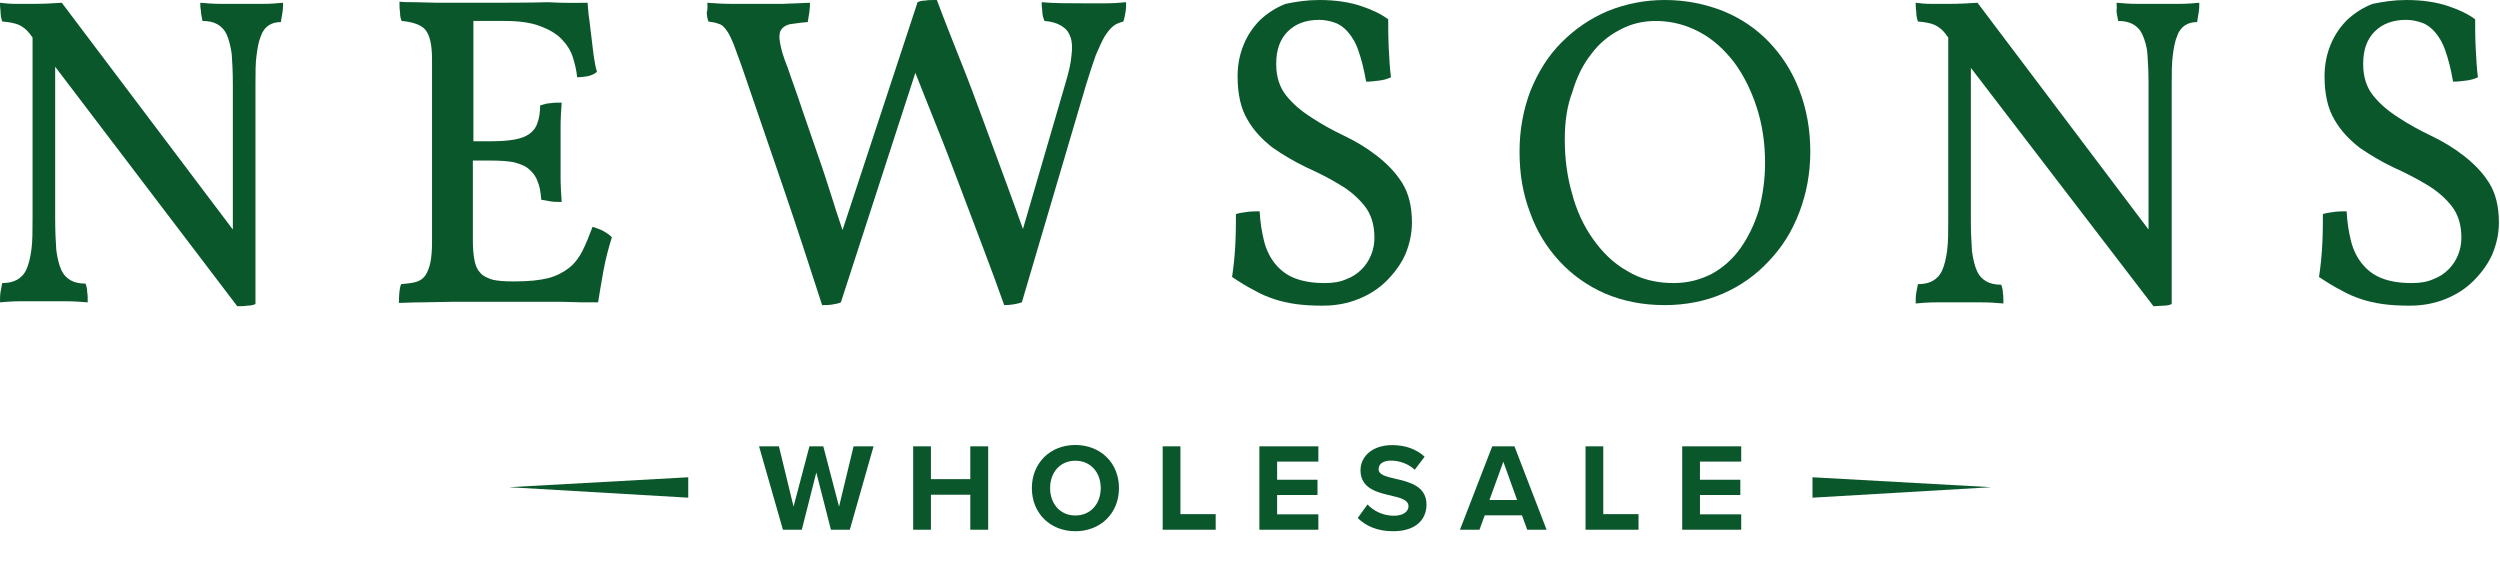
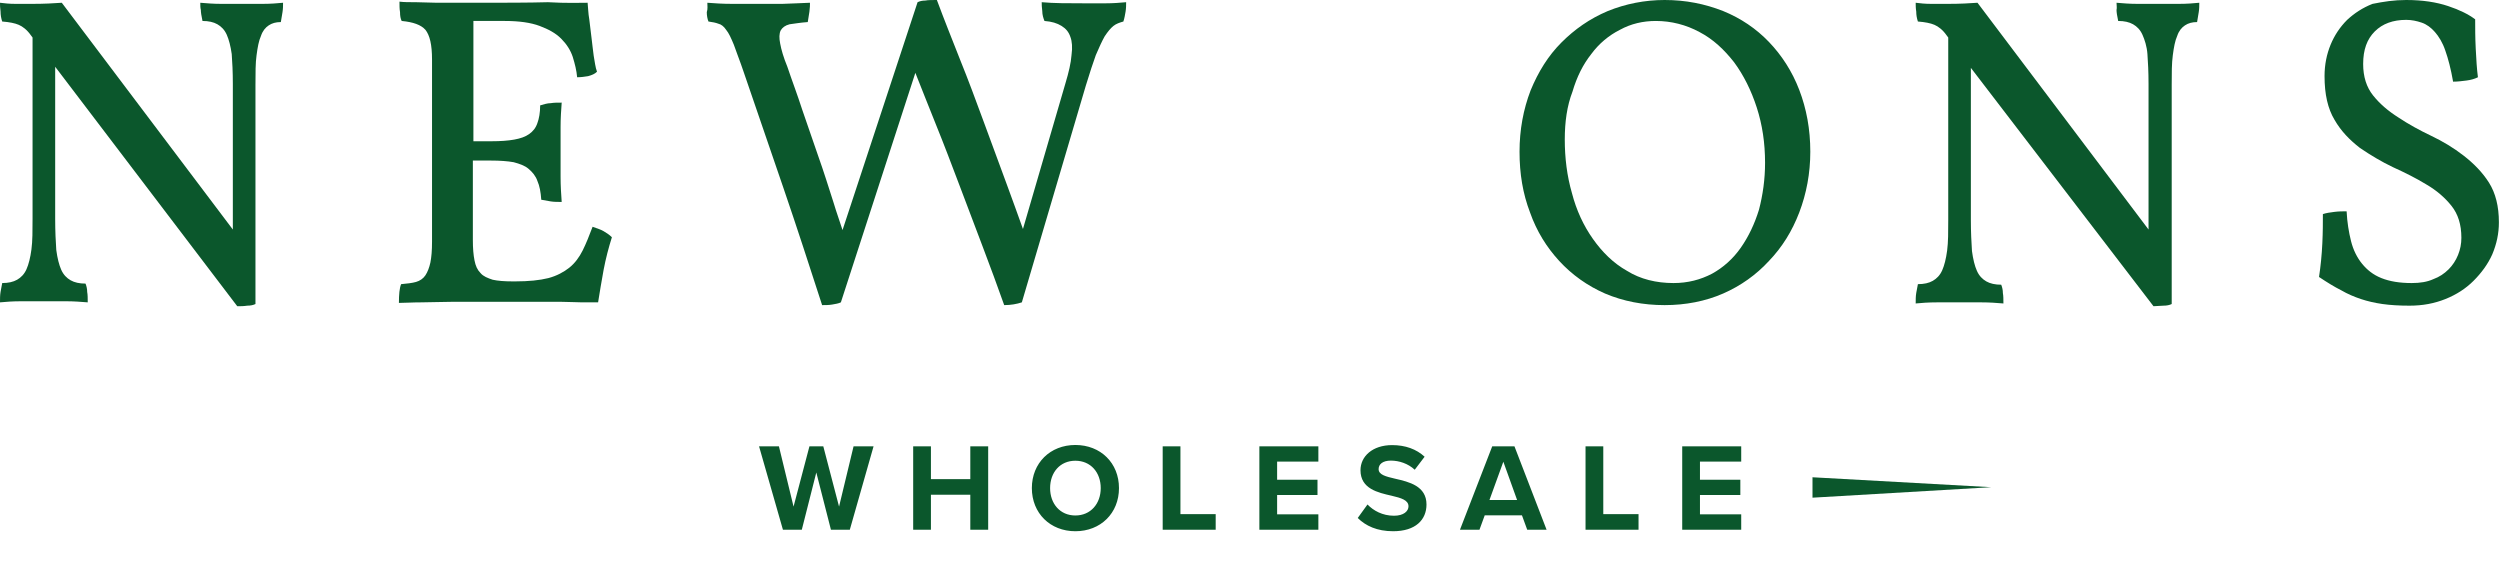
<svg xmlns="http://www.w3.org/2000/svg" width="280" height="64" viewBox="0 0 280 64" fill="none">
  <path d="M22.432 0.309C23.174 0.371 23.915 0.433 24.78 0.433C25.646 0.433 26.387 0.433 27.067 0.433C27.747 0.433 28.55 0.433 29.415 0.433C30.28 0.433 31.084 0.371 31.702 0.309C31.702 0.618 31.702 0.989 31.64 1.36C31.578 1.73 31.516 2.101 31.454 2.472C30.898 2.472 30.466 2.595 30.095 2.843C29.724 3.09 29.415 3.461 29.23 4.017C28.983 4.573 28.859 5.253 28.735 6.18C28.612 7.045 28.612 8.157 28.612 9.517V34.05C28.365 34.173 28.056 34.235 27.685 34.235C27.314 34.297 26.943 34.297 26.573 34.297L6.18 7.477V24.533C6.18 25.893 6.241 27.067 6.303 27.994C6.427 28.921 6.612 29.662 6.859 30.218C7.107 30.775 7.477 31.145 7.91 31.393C8.343 31.64 8.899 31.763 9.578 31.763C9.702 32.072 9.764 32.381 9.764 32.69C9.826 32.999 9.826 33.432 9.826 33.864C9.084 33.803 8.281 33.741 7.354 33.741C6.489 33.741 5.685 33.741 4.944 33.741C4.202 33.741 3.399 33.741 2.41 33.741C1.421 33.741 0.618 33.803 0 33.864C0 33.432 0 33.061 0.062 32.69C0.124 32.32 0.185 32.011 0.247 31.702C0.927 31.702 1.483 31.578 1.916 31.331C2.348 31.084 2.719 30.713 2.966 30.157C3.213 29.601 3.399 28.859 3.522 27.932C3.646 27.005 3.646 25.831 3.646 24.471V4.202L3.461 3.955C3.028 3.337 2.534 2.966 2.101 2.781C1.669 2.595 1.051 2.472 0.247 2.41C0.124 2.039 0.062 1.669 0.062 1.298C0 0.865 0 0.556 0 0.309C0.494 0.371 1.051 0.433 1.73 0.433C2.41 0.433 3.028 0.433 3.646 0.433C4.944 0.433 6.056 0.371 6.921 0.309L26.078 25.707V9.393C26.078 8.034 26.016 6.921 25.954 6.056C25.831 5.191 25.646 4.449 25.398 3.893C25.151 3.337 24.78 2.966 24.348 2.719C23.915 2.472 23.359 2.348 22.679 2.348C22.556 1.792 22.494 1.36 22.494 1.112C22.432 0.865 22.432 0.618 22.432 0.309Z" fill="#0B572C" />
  <path d="M65.813 0.309C65.875 0.865 65.875 1.483 65.999 2.163C66.061 2.843 66.184 3.522 66.246 4.202C66.308 4.882 66.431 5.623 66.493 6.241C66.617 6.921 66.678 7.539 66.864 8.034C66.617 8.281 66.308 8.404 65.875 8.528C65.504 8.59 65.072 8.652 64.639 8.652C64.577 7.91 64.392 7.168 64.145 6.365C63.898 5.623 63.465 4.944 62.847 4.326C62.229 3.708 61.426 3.275 60.437 2.904C59.448 2.534 58.151 2.348 56.544 2.348H53.021V15.82H55.061C56.049 15.82 56.915 15.758 57.594 15.634C58.274 15.511 58.83 15.325 59.263 15.017C59.695 14.708 60.004 14.337 60.19 13.781C60.375 13.286 60.499 12.607 60.499 11.803C60.931 11.68 61.302 11.556 61.673 11.556C62.044 11.494 62.414 11.494 62.909 11.494C62.847 12.359 62.785 13.225 62.785 14.213V19.775C62.785 20.825 62.847 21.752 62.909 22.617C62.476 22.617 62.044 22.617 61.673 22.556C61.302 22.494 60.993 22.432 60.622 22.37C60.561 21.505 60.437 20.825 60.19 20.269C60.004 19.713 59.634 19.28 59.201 18.91C58.769 18.539 58.212 18.354 57.533 18.168C56.853 18.045 55.988 17.983 54.999 17.983H52.96V26.881C52.96 27.808 53.021 28.55 53.145 29.168C53.269 29.786 53.454 30.218 53.825 30.589C54.134 30.96 54.628 31.145 55.184 31.331C55.74 31.454 56.482 31.516 57.409 31.516H57.718C59.201 31.516 60.437 31.393 61.426 31.145C62.353 30.898 63.156 30.466 63.774 29.971C64.392 29.477 64.886 28.797 65.257 28.056C65.628 27.314 65.999 26.387 66.37 25.398C66.864 25.584 67.296 25.707 67.605 25.893C67.914 26.078 68.223 26.264 68.532 26.573C68.162 27.747 67.853 28.921 67.605 30.218C67.358 31.516 67.173 32.752 66.987 33.864C66.493 33.864 65.875 33.864 65.195 33.864C64.516 33.864 63.712 33.803 62.847 33.803C61.982 33.803 61.117 33.803 60.19 33.803H54.257C53.021 33.803 51.847 33.803 50.611 33.803C49.437 33.803 48.263 33.864 47.213 33.864C46.162 33.864 45.297 33.926 44.679 33.926C44.679 32.999 44.741 32.258 44.926 31.825C45.606 31.763 46.162 31.702 46.595 31.578C47.027 31.454 47.398 31.207 47.645 30.837C47.892 30.466 48.078 29.971 48.201 29.415C48.325 28.797 48.387 28.056 48.387 27.067V6.674C48.387 5.006 48.139 3.955 47.645 3.337C47.151 2.781 46.286 2.472 44.988 2.348C44.864 2.101 44.803 1.792 44.803 1.36C44.741 0.989 44.741 0.618 44.741 0.185C45.235 0.247 45.853 0.247 46.595 0.247C47.336 0.247 48.139 0.309 48.943 0.309C49.746 0.309 50.488 0.309 51.229 0.309H53.021C56.42 0.309 59.201 0.309 61.364 0.247C63.465 0.371 65.01 0.309 65.813 0.309Z" fill="#0B572C" />
  <path d="M79.223 0.309C80.026 0.371 80.953 0.433 82.004 0.433C83.116 0.433 83.981 0.433 84.785 0.433H86.082C86.577 0.433 87.071 0.433 87.627 0.433C88.184 0.433 88.678 0.371 89.234 0.371C89.728 0.371 90.223 0.309 90.717 0.309C90.717 0.556 90.717 0.865 90.656 1.298C90.594 1.669 90.532 2.039 90.47 2.472C89.605 2.534 88.925 2.657 88.431 2.719C87.936 2.843 87.627 3.09 87.442 3.399C87.257 3.77 87.257 4.264 87.38 4.882C87.504 5.562 87.751 6.427 88.184 7.477C88.678 8.96 89.296 10.567 89.852 12.297C90.47 14.028 91.026 15.758 91.644 17.488C92.262 19.219 92.818 21.011 93.374 22.741C93.683 23.792 94.054 24.78 94.363 25.769L102.768 0.247C103.015 0.124 103.324 0.062 103.633 0.062C103.942 0 104.374 0 104.93 0C105.734 2.163 106.599 4.326 107.526 6.674C108.453 8.96 109.318 11.309 110.183 13.657C111.048 16.005 111.913 18.354 112.779 20.702C113.397 22.432 114.015 24.039 114.571 25.646L119.329 9.331C119.7 8.095 119.947 7.045 120.009 6.18C120.132 5.314 120.071 4.635 119.885 4.14C119.7 3.584 119.391 3.213 118.896 2.904C118.402 2.595 117.784 2.41 116.981 2.348C116.857 2.039 116.734 1.669 116.734 1.236C116.672 0.803 116.672 0.494 116.672 0.247C118.031 0.371 119.638 0.371 121.43 0.371C122.172 0.371 122.975 0.371 123.84 0.371C124.705 0.371 125.447 0.309 126.127 0.247C126.127 0.556 126.127 0.927 126.065 1.298C126.003 1.669 125.941 2.039 125.818 2.41C125.385 2.534 125.014 2.657 124.705 2.904C124.396 3.152 124.087 3.522 123.717 4.079C123.408 4.635 123.099 5.314 122.728 6.18C122.419 7.045 122.048 8.157 121.616 9.578L114.447 33.864C113.891 34.05 113.211 34.173 112.47 34.173C111.728 32.072 110.925 29.91 110.06 27.623C109.194 25.337 108.329 23.05 107.464 20.764C106.599 18.477 105.734 16.191 104.807 13.904C104.004 11.927 103.262 10.011 102.52 8.157L94.178 33.864C93.931 33.988 93.56 34.05 93.189 34.112C92.818 34.173 92.448 34.173 92.077 34.173C90.656 29.786 89.234 25.398 87.751 21.073C86.268 16.747 84.785 12.421 83.302 8.095C82.869 6.798 82.436 5.747 82.189 5.006C81.88 4.264 81.633 3.708 81.324 3.337C81.077 2.966 80.768 2.719 80.459 2.657C80.15 2.534 79.779 2.472 79.347 2.41C79.223 2.101 79.161 1.73 79.161 1.36C79.285 0.989 79.223 0.68 79.223 0.309Z" fill="#0B572C" />
-   <path d="M147.755 0C149.609 0 151.154 0.247 152.452 0.68C153.75 1.112 154.738 1.607 155.48 2.163C155.48 3.09 155.48 4.202 155.542 5.438C155.604 6.674 155.665 7.725 155.789 8.652C155.418 8.837 154.986 8.96 154.491 9.022C153.997 9.084 153.503 9.146 153.008 9.146C152.761 7.725 152.452 6.55 152.143 5.685C151.834 4.758 151.401 4.079 150.969 3.584C150.536 3.09 150.042 2.719 149.486 2.534C148.93 2.348 148.373 2.225 147.755 2.225C146.272 2.225 145.098 2.657 144.233 3.522C143.368 4.388 142.935 5.562 142.935 7.168C142.935 8.59 143.306 9.764 144.048 10.691C144.789 11.618 145.716 12.421 146.89 13.163C148.003 13.904 149.239 14.584 150.536 15.202C151.834 15.82 153.07 16.561 154.182 17.427C155.295 18.292 156.283 19.28 157.025 20.455C157.767 21.629 158.137 23.112 158.137 24.904C158.137 26.14 157.89 27.314 157.396 28.488C156.901 29.601 156.16 30.589 155.295 31.454C154.43 32.32 153.379 32.999 152.143 33.494C150.907 33.988 149.609 34.235 148.126 34.235C146.952 34.235 145.963 34.173 145.098 34.05C144.233 33.926 143.43 33.741 142.688 33.494C141.947 33.246 141.205 32.938 140.463 32.505C139.722 32.134 138.919 31.64 137.992 31.022C138.177 29.786 138.301 28.55 138.362 27.252C138.424 26.016 138.424 24.904 138.424 23.977C138.795 23.854 139.228 23.792 139.722 23.73C140.216 23.668 140.649 23.668 141.081 23.668C141.143 24.904 141.329 26.016 141.576 27.005C141.823 27.994 142.256 28.859 142.812 29.539C143.368 30.218 144.048 30.775 144.975 31.145C145.902 31.516 147.014 31.702 148.373 31.702C149.3 31.702 150.104 31.578 150.784 31.269C151.463 31.022 152.019 30.651 152.514 30.157C152.946 29.724 153.317 29.168 153.564 28.55C153.812 27.932 153.935 27.314 153.935 26.634C153.935 25.151 153.564 23.977 152.823 23.05C152.081 22.123 151.154 21.32 149.98 20.64C148.868 19.96 147.632 19.342 146.272 18.724C144.975 18.106 143.739 17.365 142.565 16.561C141.452 15.696 140.464 14.708 139.722 13.41C138.98 12.174 138.61 10.567 138.61 8.528C138.61 7.23 138.857 6.056 139.289 5.006C139.722 3.955 140.34 3.028 141.143 2.225C141.947 1.483 142.874 0.865 143.986 0.433C145.16 0.185 146.396 0 147.755 0Z" fill="#0B572C" />
  <path d="M170.188 16.994C170.188 14.522 170.62 12.236 171.424 10.135C172.289 8.034 173.401 6.241 174.884 4.758C176.367 3.275 178.036 2.101 180.075 1.236C182.053 0.433 184.215 0 186.44 0C188.788 0 190.951 0.433 192.991 1.236C194.968 2.039 196.698 3.213 198.12 4.697C199.541 6.18 200.715 7.972 201.518 10.073C202.322 12.174 202.754 14.46 202.754 16.994C202.754 19.404 202.322 21.691 201.518 23.792C200.715 25.893 199.603 27.685 198.12 29.23C196.698 30.775 194.968 32.011 192.991 32.876C191.013 33.741 188.788 34.173 186.44 34.173C184.03 34.173 181.805 33.741 179.766 32.876C177.789 32.011 176.058 30.775 174.637 29.23C173.216 27.685 172.103 25.893 171.362 23.792C170.558 21.691 170.188 19.466 170.188 16.994ZM175.255 15.634C175.255 17.674 175.502 19.713 176.058 21.629C176.553 23.544 177.356 25.275 178.407 26.758C179.457 28.241 180.693 29.477 182.238 30.342C183.721 31.269 185.513 31.702 187.429 31.702C189.036 31.702 190.457 31.331 191.755 30.651C192.991 29.971 194.103 28.983 194.968 27.747C195.833 26.511 196.513 25.089 197.007 23.483C197.44 21.814 197.687 20.084 197.687 18.23C197.687 16.005 197.378 13.966 196.76 12.05C196.142 10.135 195.277 8.404 194.226 6.983C193.114 5.562 191.878 4.388 190.333 3.584C188.85 2.781 187.182 2.348 185.451 2.348C184.03 2.348 182.671 2.657 181.435 3.337C180.199 3.955 179.086 4.882 178.221 6.056C177.294 7.23 176.614 8.59 176.12 10.258C175.502 11.865 175.255 13.657 175.255 15.634Z" fill="#0B572C" />
  <path d="M237.051 0.309C237.793 0.371 238.535 0.433 239.4 0.433C240.265 0.433 241.006 0.433 241.686 0.433C242.366 0.433 243.169 0.433 244.034 0.433C244.9 0.433 245.703 0.371 246.321 0.309C246.321 0.618 246.321 0.989 246.259 1.36C246.197 1.73 246.136 2.101 246.074 2.472C245.518 2.472 245.085 2.595 244.714 2.843C244.343 3.09 244.034 3.461 243.849 4.017C243.602 4.573 243.478 5.253 243.355 6.18C243.231 7.107 243.231 8.157 243.231 9.517V34.05C242.984 34.173 242.675 34.235 242.304 34.235C241.933 34.235 241.563 34.297 241.192 34.297L220.737 7.601V24.657C220.737 26.016 220.799 27.191 220.861 28.117C220.984 29.044 221.17 29.786 221.417 30.342C221.664 30.898 222.035 31.269 222.467 31.516C222.9 31.763 223.456 31.887 224.136 31.887C224.26 32.196 224.321 32.505 224.321 32.814C224.383 33.123 224.383 33.556 224.383 33.988C223.642 33.926 222.838 33.864 221.911 33.864C221.046 33.864 220.243 33.864 219.501 33.864C218.76 33.864 217.956 33.864 216.968 33.864C215.979 33.864 215.175 33.926 214.557 33.988C214.557 33.556 214.557 33.185 214.619 32.814C214.681 32.443 214.743 32.134 214.805 31.825C215.484 31.825 216.041 31.702 216.473 31.454C216.906 31.207 217.277 30.837 217.524 30.28C217.771 29.724 217.956 28.983 218.08 28.056C218.203 27.129 218.203 25.954 218.203 24.595V4.202L218.018 3.955C217.586 3.337 217.091 2.966 216.659 2.781C216.226 2.595 215.608 2.472 214.805 2.41C214.681 2.039 214.619 1.669 214.619 1.298C214.557 0.927 214.557 0.556 214.557 0.309C215.052 0.371 215.608 0.433 216.288 0.433C216.968 0.433 217.586 0.433 218.203 0.433C219.501 0.433 220.614 0.371 221.479 0.309L240.636 25.707V9.393C240.636 8.034 240.574 6.921 240.512 6.056C240.45 5.191 240.203 4.449 239.956 3.893C239.709 3.337 239.338 2.966 238.905 2.719C238.473 2.472 237.917 2.348 237.237 2.348C237.113 1.792 237.051 1.36 237.051 1.112C237.113 0.865 237.051 0.618 237.051 0.309Z" fill="#0B572C" />
  <path d="M269.495 0C271.348 0 272.893 0.247 274.191 0.68C275.489 1.112 276.478 1.607 277.219 2.163C277.219 3.09 277.219 4.202 277.281 5.438C277.343 6.674 277.405 7.725 277.528 8.652C277.157 8.837 276.725 8.96 276.23 9.022C275.736 9.084 275.242 9.146 274.747 9.146C274.5 7.725 274.191 6.55 273.882 5.685C273.573 4.758 273.141 4.079 272.708 3.584C272.275 3.09 271.781 2.719 271.225 2.534C270.669 2.348 270.113 2.225 269.495 2.225C268.011 2.225 266.837 2.657 265.972 3.522C265.107 4.388 264.674 5.562 264.674 7.168C264.674 8.59 265.045 9.764 265.787 10.691C266.528 11.618 267.455 12.421 268.629 13.163C269.742 13.904 270.978 14.584 272.275 15.202C273.573 15.82 274.809 16.561 275.921 17.427C277.034 18.292 278.023 19.28 278.764 20.455C279.506 21.629 279.876 23.112 279.876 24.904C279.876 26.14 279.629 27.314 279.135 28.488C278.64 29.601 277.899 30.589 277.034 31.454C276.169 32.32 275.118 32.999 273.882 33.494C272.646 33.988 271.348 34.235 269.865 34.235C268.691 34.235 267.702 34.173 266.837 34.05C265.972 33.926 265.169 33.741 264.427 33.494C263.686 33.246 262.944 32.938 262.203 32.505C261.461 32.134 260.658 31.64 259.731 31.022C259.916 29.786 260.04 28.55 260.101 27.252C260.163 26.016 260.163 24.904 260.163 23.977C260.534 23.854 260.967 23.792 261.461 23.73C261.955 23.668 262.388 23.668 262.821 23.668C262.882 24.904 263.068 26.016 263.315 27.005C263.562 27.994 263.995 28.859 264.551 29.539C265.107 30.218 265.787 30.775 266.714 31.145C267.641 31.516 268.753 31.702 270.113 31.702C271.039 31.702 271.843 31.578 272.523 31.269C273.202 31.022 273.759 30.651 274.253 30.157C274.685 29.724 275.056 29.168 275.303 28.55C275.551 27.932 275.674 27.314 275.674 26.634C275.674 25.151 275.303 23.977 274.562 23.05C273.82 22.123 272.893 21.32 271.719 20.64C270.607 19.96 269.371 19.342 268.011 18.724C266.714 18.106 265.478 17.365 264.304 16.561C263.191 15.696 262.203 14.708 261.461 13.41C260.719 12.174 260.349 10.567 260.349 8.528C260.349 7.23 260.596 6.056 261.028 5.006C261.461 3.955 262.079 3.028 262.882 2.225C263.686 1.483 264.613 0.865 265.725 0.433C266.961 0.185 268.135 0 269.495 0Z" fill="#0B572C" />
  <path d="M203 53.454L223.022 54.566L203 55.74V53.454Z" fill="#0B572C" />
-   <path d="M77.084 55.74L57 54.566L77.084 53.454V55.74Z" fill="#0B572C" />
  <path d="M95.178 59.33L97.838 49.992H95.598L93.974 56.74L92.21 49.992H90.656L88.878 56.74L87.24 49.992H85.014L87.688 59.33H89.802L91.426 52.918L93.064 59.33H95.178ZM110.676 59.33V49.992H108.674V53.66H104.264V49.992H102.276V59.33H104.264V55.41H108.674V59.33H110.676ZM115.568 54.668C115.568 57.482 117.626 59.498 120.44 59.498C123.268 59.498 125.326 57.482 125.326 54.668C125.326 51.854 123.268 49.838 120.44 49.838C117.626 49.838 115.568 51.854 115.568 54.668ZM123.282 54.668C123.282 56.404 122.162 57.734 120.44 57.734C118.718 57.734 117.612 56.404 117.612 54.668C117.612 52.918 118.718 51.602 120.44 51.602C122.162 51.602 123.282 52.918 123.282 54.668ZM136.157 59.33V57.58H132.209V49.992H130.221V59.33H136.157ZM147.657 59.33V57.608H143.037V55.438H147.559V53.73H143.037V51.7H147.657V49.992H141.049V59.33H147.657ZM152.067 58.014C152.949 58.896 154.237 59.498 156.029 59.498C158.549 59.498 159.767 58.21 159.767 56.502C159.767 54.43 157.807 53.968 156.267 53.618C155.189 53.366 154.405 53.17 154.405 52.54C154.405 51.98 154.881 51.588 155.777 51.588C156.687 51.588 157.695 51.91 158.451 52.61L159.557 51.154C158.633 50.3 157.401 49.852 155.917 49.852C153.719 49.852 152.375 51.112 152.375 52.666C152.375 54.752 154.335 55.172 155.861 55.522C156.939 55.774 157.751 56.012 157.751 56.712C157.751 57.244 157.219 57.762 156.127 57.762C154.839 57.762 153.817 57.188 153.159 56.502L152.067 58.014ZM173.218 59.33L169.62 49.992H167.128L163.516 59.33H165.7L166.288 57.72H170.46L171.048 59.33H173.218ZM169.914 55.998H166.82L168.374 51.714L169.914 55.998ZM183.516 59.33V57.58H179.568V49.992H177.58V59.33H183.516ZM195.016 59.33V57.608H190.396V55.438H194.918V53.73H190.396V51.7H195.016V49.992H188.408V59.33H195.016Z" fill="#0B572C" />
</svg>